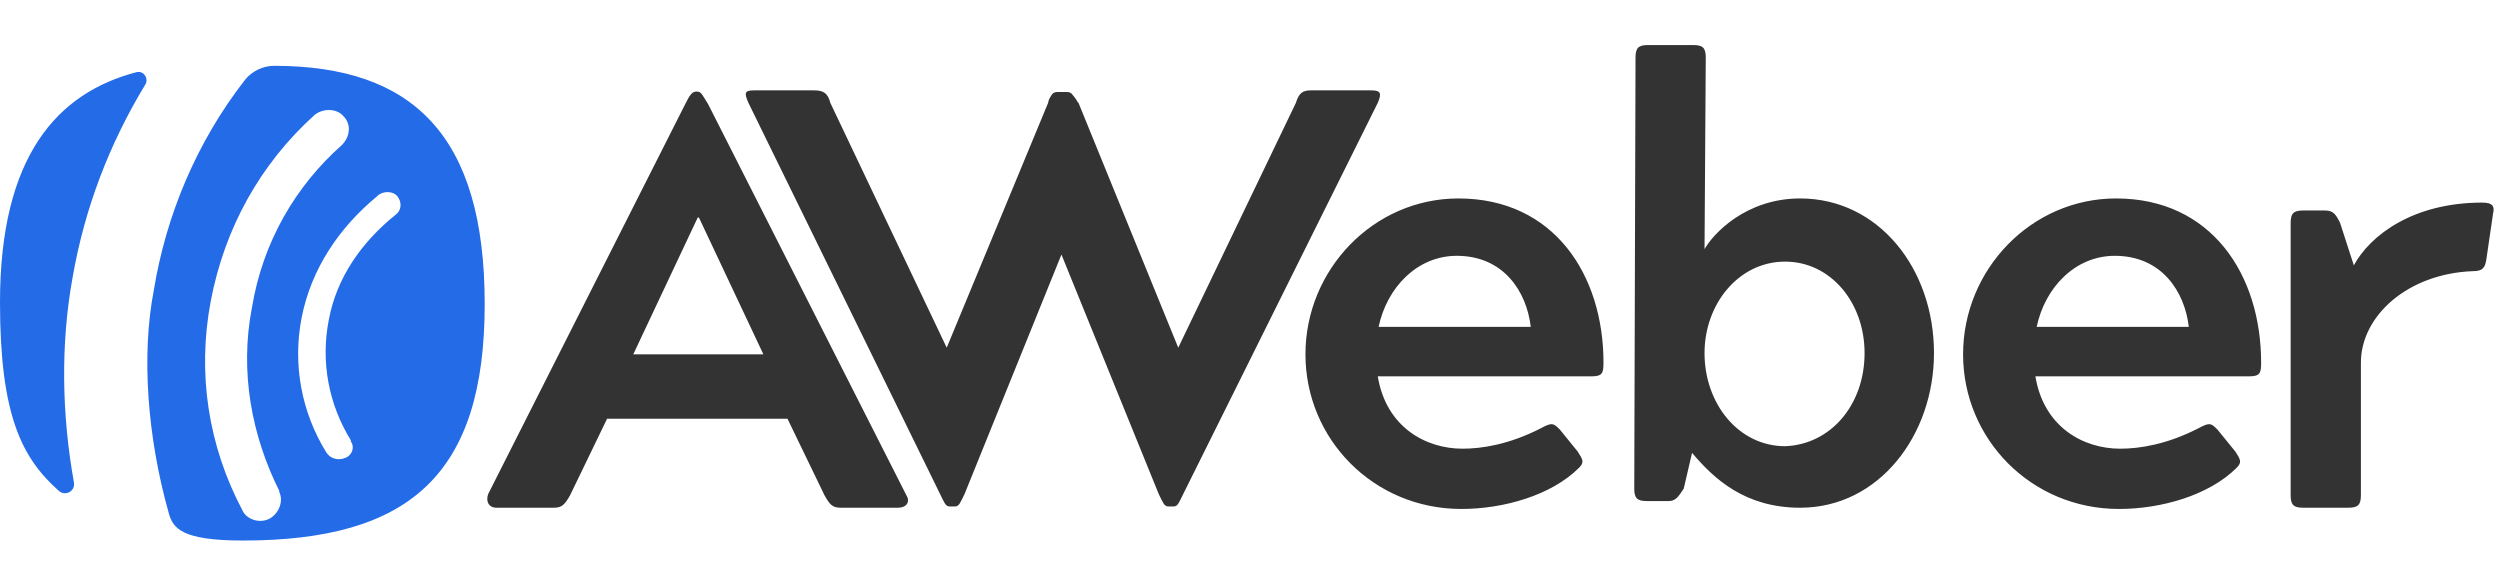
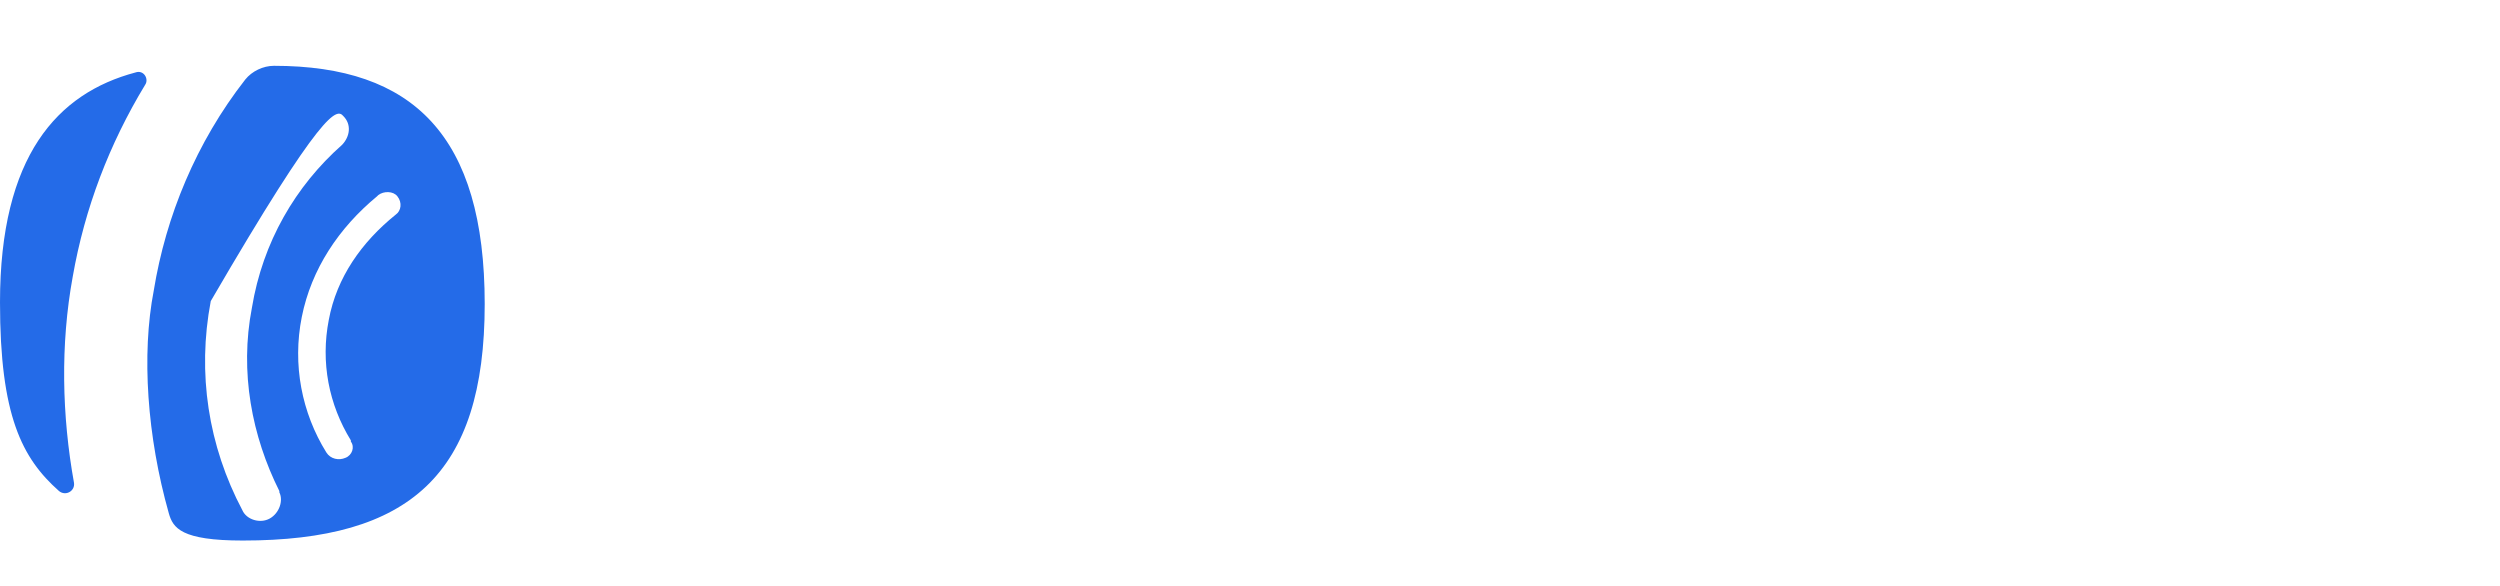
<svg xmlns="http://www.w3.org/2000/svg" width="111" height="26" viewBox="0 0 111 26" fill="none">
-   <path d="M21.676 21.933L30.424 4.621C30.609 4.252 30.72 4.067 30.904 4.067H30.959C31.144 4.067 31.2 4.252 31.439 4.621L40.243 21.989C40.428 22.284 40.243 22.543 39.874 22.543H37.327C36.958 22.543 36.847 22.413 36.607 21.989L34.965 18.593H26.954L25.312 21.989C25.072 22.413 24.943 22.543 24.592 22.543H22.045C21.676 22.543 21.565 22.229 21.676 21.933ZM33.894 15.732L31.033 9.66H30.978L28.117 15.732H33.894ZM36.146 4.012C36.57 4.012 36.755 4.141 36.866 4.566L42.034 15.437L46.537 4.566C46.537 4.51 46.593 4.381 46.593 4.381C46.722 4.141 46.777 4.086 46.962 4.086H47.386C47.571 4.086 47.626 4.215 47.755 4.381C47.811 4.436 47.811 4.51 47.885 4.566L52.314 15.437L57.538 4.566C57.667 4.141 57.833 4.012 58.202 4.012H60.878C61.303 4.012 61.358 4.141 61.173 4.566L52.536 21.933C52.351 22.303 52.296 22.487 52.111 22.487H51.871C51.687 22.487 51.631 22.303 51.447 21.933L47.128 11.302L42.827 21.933C42.643 22.303 42.587 22.487 42.403 22.487H42.163C41.978 22.487 41.923 22.303 41.738 21.933L33.23 4.566C33.045 4.141 33.045 4.012 33.47 4.012H36.146ZM64.754 8.811C68.999 8.811 71.195 12.207 71.195 16.101C71.195 16.581 71.14 16.71 70.642 16.71H61.173C61.543 18.962 63.296 19.922 64.939 19.922C65.788 19.922 67.006 19.737 68.409 19.017C68.648 18.888 68.778 18.833 68.888 18.833C68.999 18.833 69.073 18.888 69.258 19.073L70.051 20.051C70.291 20.42 70.347 20.531 70.107 20.771C68.888 21.989 66.766 22.598 64.883 22.598C60.989 22.598 57.962 19.497 57.962 15.732C57.962 11.967 60.989 8.811 64.754 8.811ZM67.966 14.514C67.781 12.927 66.747 11.358 64.68 11.358C62.927 11.358 61.58 12.76 61.21 14.514H67.966ZM75.681 11.062C76.05 10.398 77.508 8.811 79.926 8.811C83.395 8.811 85.869 11.911 85.869 15.677C85.869 19.313 83.433 22.543 79.926 22.543C77.489 22.543 76.105 21.269 75.127 20.106L74.758 21.694C74.518 22.063 74.389 22.247 74.093 22.247H73.115C72.691 22.247 72.561 22.118 72.561 21.694L72.617 2.554C72.617 2.129 72.746 2 73.17 2H75.182C75.607 2 75.736 2.129 75.736 2.554L75.681 11.062ZM82.787 15.677C82.787 13.425 81.273 11.616 79.261 11.616C77.194 11.616 75.681 13.499 75.681 15.677C75.681 17.928 77.194 19.811 79.261 19.811C81.273 19.737 82.787 17.984 82.787 15.677ZM93.953 8.811C98.198 8.811 100.394 12.207 100.394 16.101C100.394 16.581 100.339 16.71 99.841 16.71H90.372C90.741 18.962 92.495 19.922 94.137 19.922C94.987 19.922 96.205 19.737 97.607 19.017C97.847 18.888 97.977 18.833 98.087 18.833C98.198 18.833 98.272 18.888 98.456 19.073L99.25 20.051C99.49 20.42 99.545 20.531 99.305 20.771C98.087 21.989 95.965 22.598 94.082 22.598C90.188 22.598 87.161 19.497 87.161 15.732C87.161 11.967 90.188 8.811 93.953 8.811ZM97.183 14.514C96.998 12.927 95.965 11.358 93.897 11.358C92.144 11.358 90.797 12.76 90.428 14.514H97.183ZM104.824 16.101V21.989C104.824 22.413 104.695 22.543 104.27 22.543H102.258C101.834 22.543 101.705 22.413 101.705 21.989V9.9C101.705 9.475 101.834 9.346 102.258 9.346H103.237C103.606 9.346 103.717 9.53 103.901 9.9L104.51 11.782C105.23 10.453 107.131 8.995 110.213 8.995C110.693 8.995 110.767 9.18 110.693 9.475L110.398 11.487C110.343 11.911 110.213 12.04 109.789 12.04C106.891 12.151 104.824 14.034 104.824 16.101Z" fill="#333333" />
-   <path d="M12.163 2.922C11.683 2.922 11.185 3.162 10.89 3.531C8.712 6.318 7.364 9.603 6.829 12.889C6.275 15.749 6.534 19.385 7.493 22.782C7.678 23.446 8.047 24 10.779 24C18.18 24 21.521 21.083 21.521 13.498C21.521 6.023 18.346 2.922 12.163 2.922ZM11.979 23.021C11.554 23.261 10.945 23.077 10.76 22.652C9.247 19.791 8.749 16.58 9.358 13.368C9.967 10.157 11.536 7.296 13.972 5.1C14.341 4.804 14.95 4.804 15.245 5.155C15.614 5.524 15.541 6.06 15.19 6.429C13.123 8.256 11.665 10.748 11.185 13.664C10.631 16.525 11.185 19.367 12.403 21.803C12.403 21.803 12.403 21.803 12.403 21.859C12.588 22.228 12.403 22.782 11.979 23.021ZM17.571 9.529C16.058 10.748 14.95 12.316 14.599 14.199C14.23 16.082 14.599 17.964 15.578 19.552C15.578 19.552 15.578 19.552 15.578 19.607C15.762 19.847 15.633 20.216 15.338 20.327C15.042 20.456 14.673 20.382 14.489 20.087C13.4 18.333 12.975 16.192 13.4 14.07C13.824 11.947 15.042 10.12 16.74 8.717C16.74 8.717 16.74 8.717 16.796 8.662C17.036 8.477 17.46 8.477 17.645 8.717C17.866 8.994 17.811 9.363 17.571 9.529ZM3.285 21.434C3.341 21.803 2.916 22.043 2.621 21.803C0.978 20.345 0 18.463 0 13.424C0 6.927 2.547 4.14 6.017 3.217C6.386 3.088 6.626 3.513 6.441 3.771C4.854 6.392 3.765 9.234 3.23 12.28C2.676 15.306 2.75 18.463 3.285 21.434Z" fill="#246BE8" />
+   <path d="M12.163 2.922C11.683 2.922 11.185 3.162 10.89 3.531C8.712 6.318 7.364 9.603 6.829 12.889C6.275 15.749 6.534 19.385 7.493 22.782C7.678 23.446 8.047 24 10.779 24C18.18 24 21.521 21.083 21.521 13.498C21.521 6.023 18.346 2.922 12.163 2.922ZM11.979 23.021C11.554 23.261 10.945 23.077 10.76 22.652C9.247 19.791 8.749 16.58 9.358 13.368C14.341 4.804 14.95 4.804 15.245 5.155C15.614 5.524 15.541 6.06 15.19 6.429C13.123 8.256 11.665 10.748 11.185 13.664C10.631 16.525 11.185 19.367 12.403 21.803C12.403 21.803 12.403 21.803 12.403 21.859C12.588 22.228 12.403 22.782 11.979 23.021ZM17.571 9.529C16.058 10.748 14.95 12.316 14.599 14.199C14.23 16.082 14.599 17.964 15.578 19.552C15.578 19.552 15.578 19.552 15.578 19.607C15.762 19.847 15.633 20.216 15.338 20.327C15.042 20.456 14.673 20.382 14.489 20.087C13.4 18.333 12.975 16.192 13.4 14.07C13.824 11.947 15.042 10.12 16.74 8.717C16.74 8.717 16.74 8.717 16.796 8.662C17.036 8.477 17.46 8.477 17.645 8.717C17.866 8.994 17.811 9.363 17.571 9.529ZM3.285 21.434C3.341 21.803 2.916 22.043 2.621 21.803C0.978 20.345 0 18.463 0 13.424C0 6.927 2.547 4.14 6.017 3.217C6.386 3.088 6.626 3.513 6.441 3.771C4.854 6.392 3.765 9.234 3.23 12.28C2.676 15.306 2.75 18.463 3.285 21.434Z" fill="#246BE8" />
</svg>